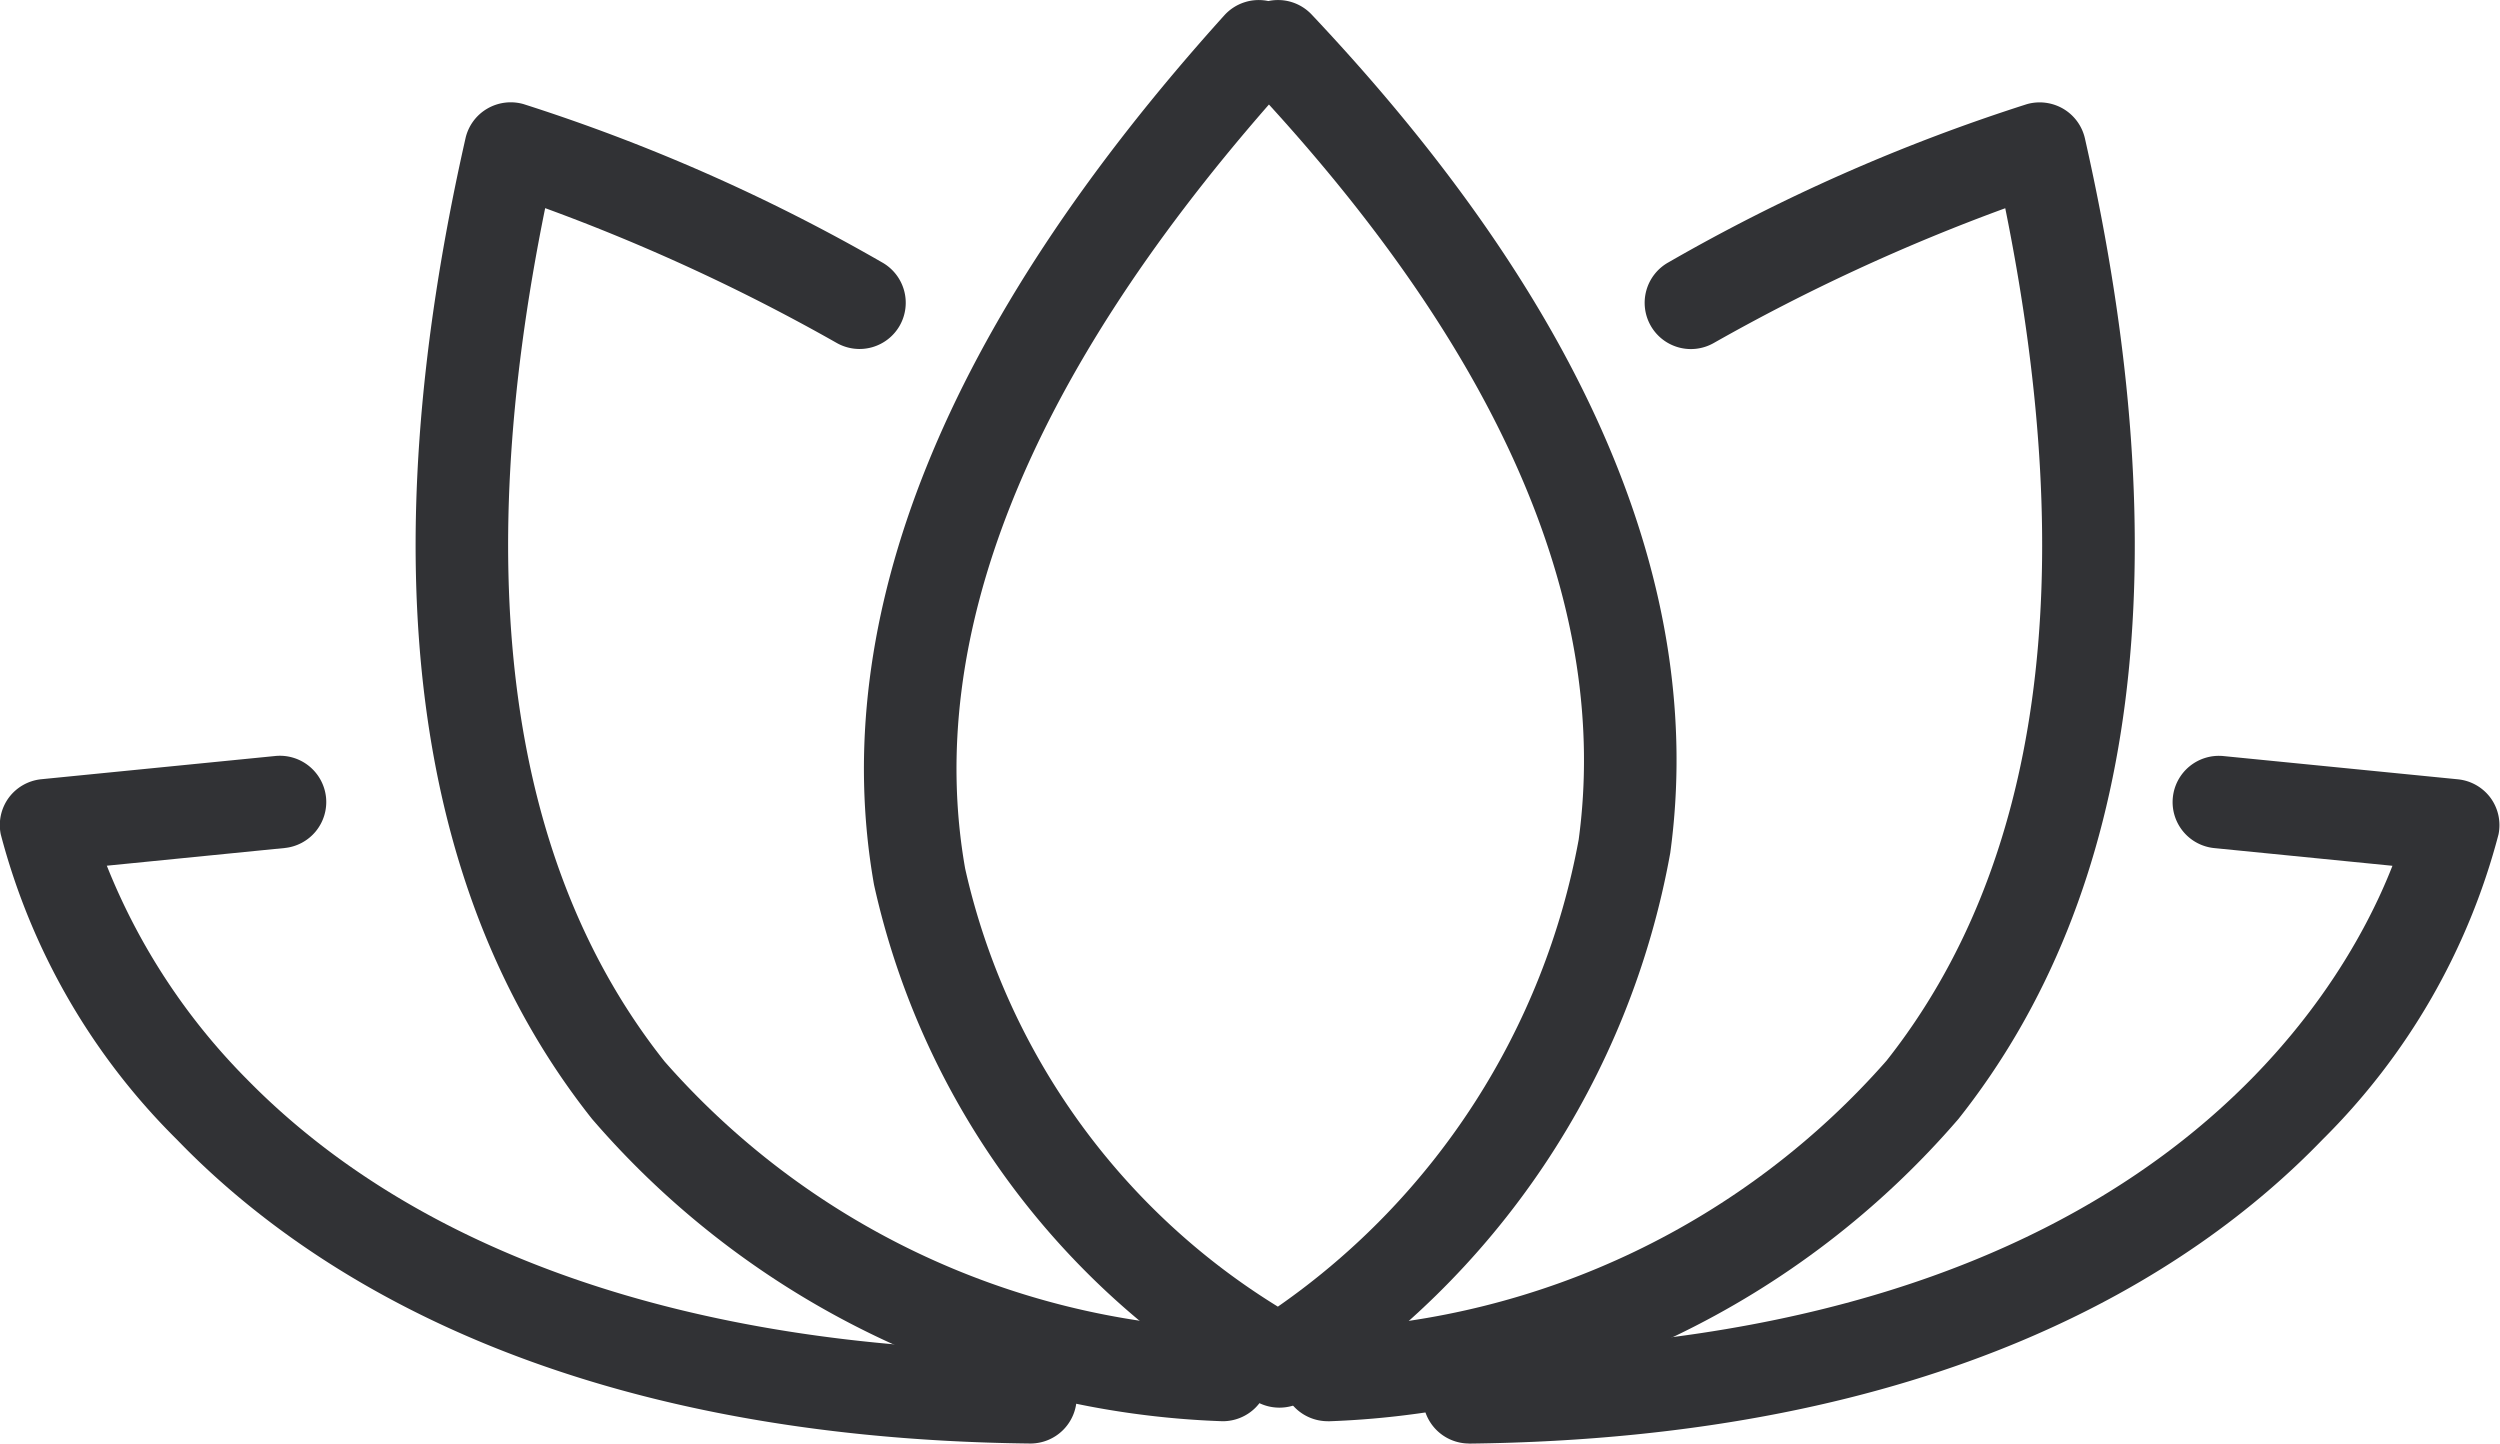
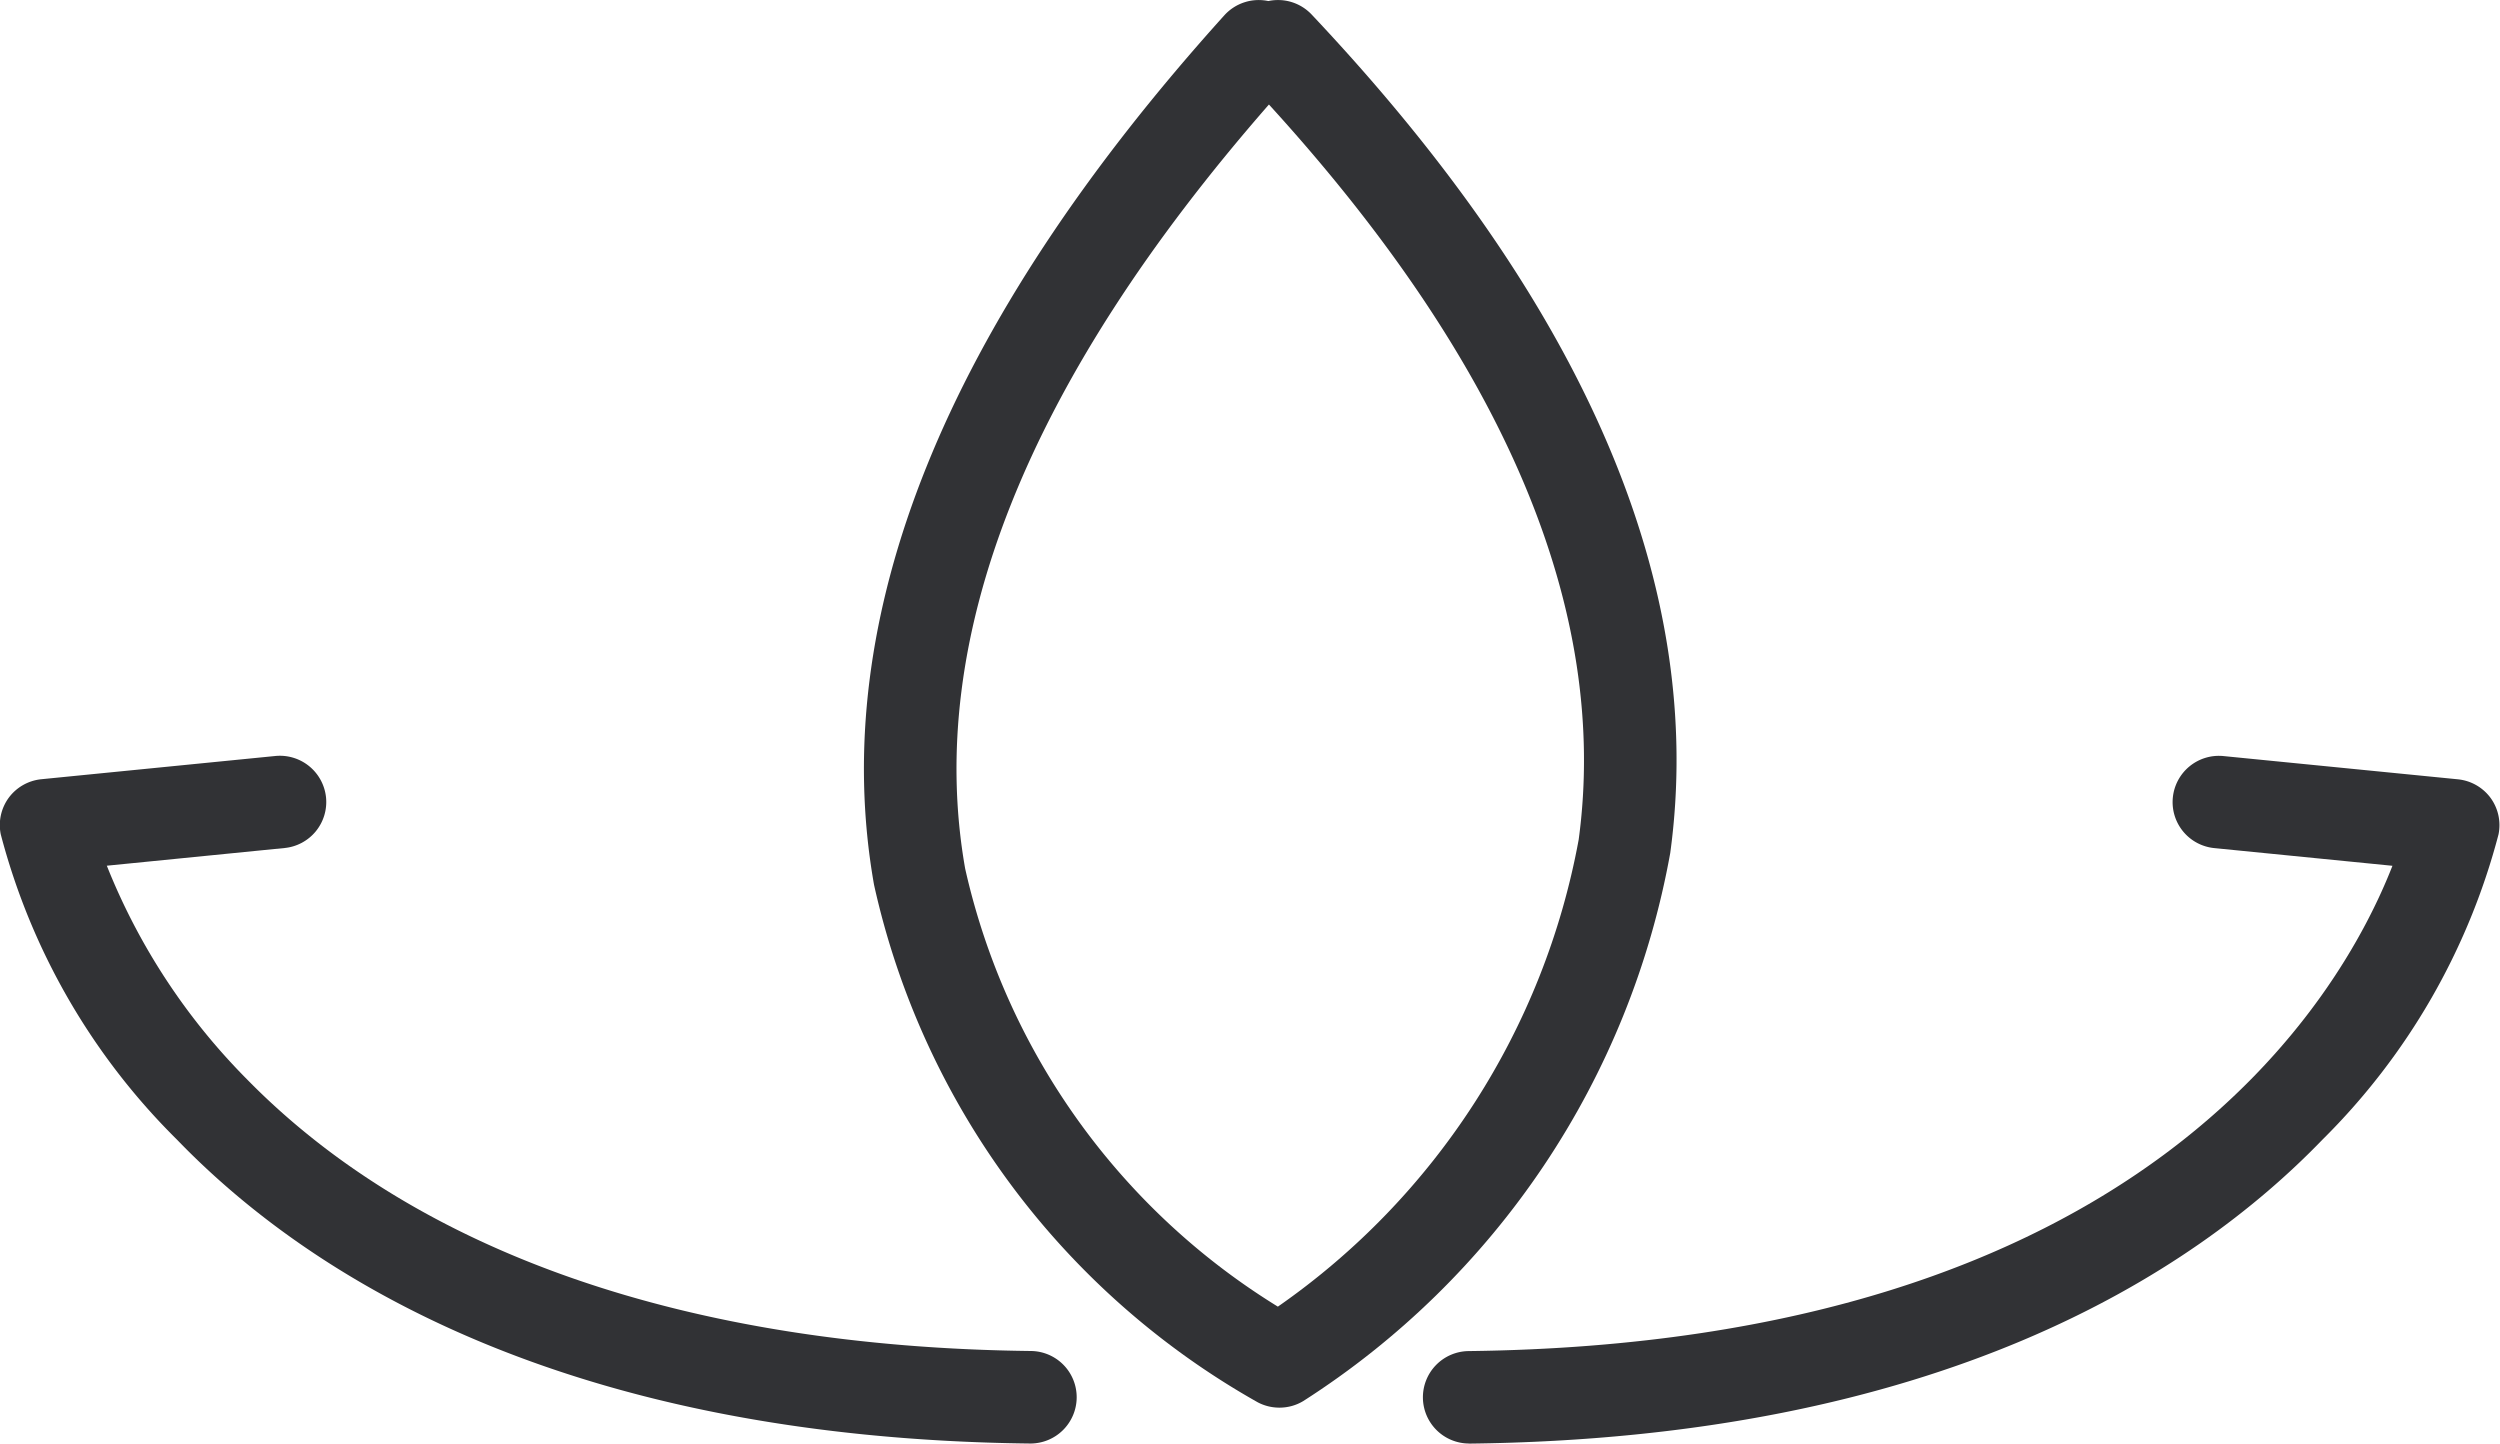
<svg xmlns="http://www.w3.org/2000/svg" width="30.94" height="17.866" viewBox="0 0 30.94 17.866">
  <g id="Group_3756" data-name="Group 3756" transform="translate(-5.487 -30.544)">
    <g id="Group_3252" data-name="Group 3252" transform="translate(5.486 30.544)">
      <g id="Group_3243" data-name="Group 3243" transform="translate(10.693)">
        <g id="Group_3242" data-name="Group 3242">
          <path id="Path_1502" data-name="Path 1502" d="M-2373.364,6562.345a.573.573,0,0,1-.268-.066,9.777,9.777,0,0,1-4.749-6.405c-.583-3.3.875-6.923,4.335-10.76a.574.574,0,0,1,.545-.177.573.573,0,0,1,.536.167c3.394,3.6,4.887,7.087,4.438,10.376a10.194,10.194,0,0,1-4.541,6.783A.567.567,0,0,1-2373.364,6562.345Zm-.13-16.127c-3,3.432-4.261,6.612-3.759,9.457a8.571,8.571,0,0,0,3.87,5.42,9.029,9.029,0,0,0,3.723-5.781C-2369.278,6552.484-2370.568,6549.425-2373.494,6546.217Z" transform="translate(2378.506 -6544.924)" fill="#313235" />
        </g>
      </g>
      <g id="Group_3245" data-name="Group 3245" transform="translate(15.86 1.265)">
        <g id="Group_3244" data-name="Group 3244">
-           <path id="Path_1503" data-name="Path 1503" d="M-2332.824,6572.289a.573.573,0,0,1-.573-.569.573.573,0,0,1,.569-.576,9.786,9.786,0,0,0,6.919-3.316c1.91-2.415,2.4-5.962,1.47-10.551a24.145,24.145,0,0,0-3.611,1.67.572.572,0,0,1-.779-.22.573.573,0,0,1,.22-.779,22.771,22.771,0,0,1,4.438-1.959.579.579,0,0,1,.451.058.573.573,0,0,1,.267.366c1.187,5.248.66,9.331-1.566,12.136a10.784,10.784,0,0,1-7.8,3.741Z" transform="translate(2333.397 -6555.965)" fill="#313235" />
-         </g>
+           </g>
      </g>
      <g id="Group_3247" data-name="Group 3247" transform="translate(5.139 1.265)">
        <g id="Group_3246" data-name="Group 3246">
-           <path id="Path_1504" data-name="Path 1504" d="M-2417.014,6572.289h0a10.783,10.783,0,0,1-7.8-3.741c-2.226-2.806-2.753-6.888-1.566-12.136a.57.57,0,0,1,.267-.366.577.577,0,0,1,.45-.058,22.748,22.748,0,0,1,4.438,1.959.573.573,0,0,1,.221.779.572.572,0,0,1-.779.22,24.1,24.1,0,0,0-3.611-1.67c-.935,4.595-.438,8.146,1.478,10.561a9.742,9.742,0,0,0,6.912,3.307.573.573,0,0,1,.569.576A.573.573,0,0,1-2417.014,6572.289Z" transform="translate(2427.003 -6555.965)" fill="#313235" />
-         </g>
+           </g>
      </g>
      <g id="Group_3249" data-name="Group 3249" transform="translate(0 9.354)">
        <g id="Group_3248" data-name="Group 3248">
          <path id="Path_1505" data-name="Path 1505" d="M-2459.114,6635.109h-.007c-5.791-.066-8.937-2.082-10.557-3.76a8.257,8.257,0,0,1-2.182-3.781.573.573,0,0,1,.1-.452.573.573,0,0,1,.4-.228l2.9-.288a.574.574,0,0,1,.626.513.572.572,0,0,1-.513.626l-2.2.219a7.9,7.9,0,0,0,1.737,2.646c2.108,2.149,5.461,3.312,9.7,3.36a.572.572,0,0,1,.566.579A.573.573,0,0,1-2459.114,6635.109Z" transform="translate(2471.87 -6626.598)" fill="#313235" />
        </g>
      </g>
      <g id="Group_3251" data-name="Group 3251" transform="translate(17.611 9.354)">
        <g id="Group_3250" data-name="Group 3250">
          <path id="Path_1506" data-name="Path 1506" d="M-2317.533,6635.109a.572.572,0,0,1-.573-.565.572.572,0,0,1,.566-.579c8.347-.1,10.8-4.387,11.433-6.006l-2.205-.219a.572.572,0,0,1-.513-.626.573.573,0,0,1,.626-.513l2.905.288a.573.573,0,0,1,.4.228.573.573,0,0,1,.1.452,8.261,8.261,0,0,1-2.181,3.781c-1.62,1.678-4.767,3.694-10.558,3.76Z" transform="translate(2318.106 -6626.598)" fill="#313235" />
        </g>
      </g>
    </g>
  </g>
</svg>